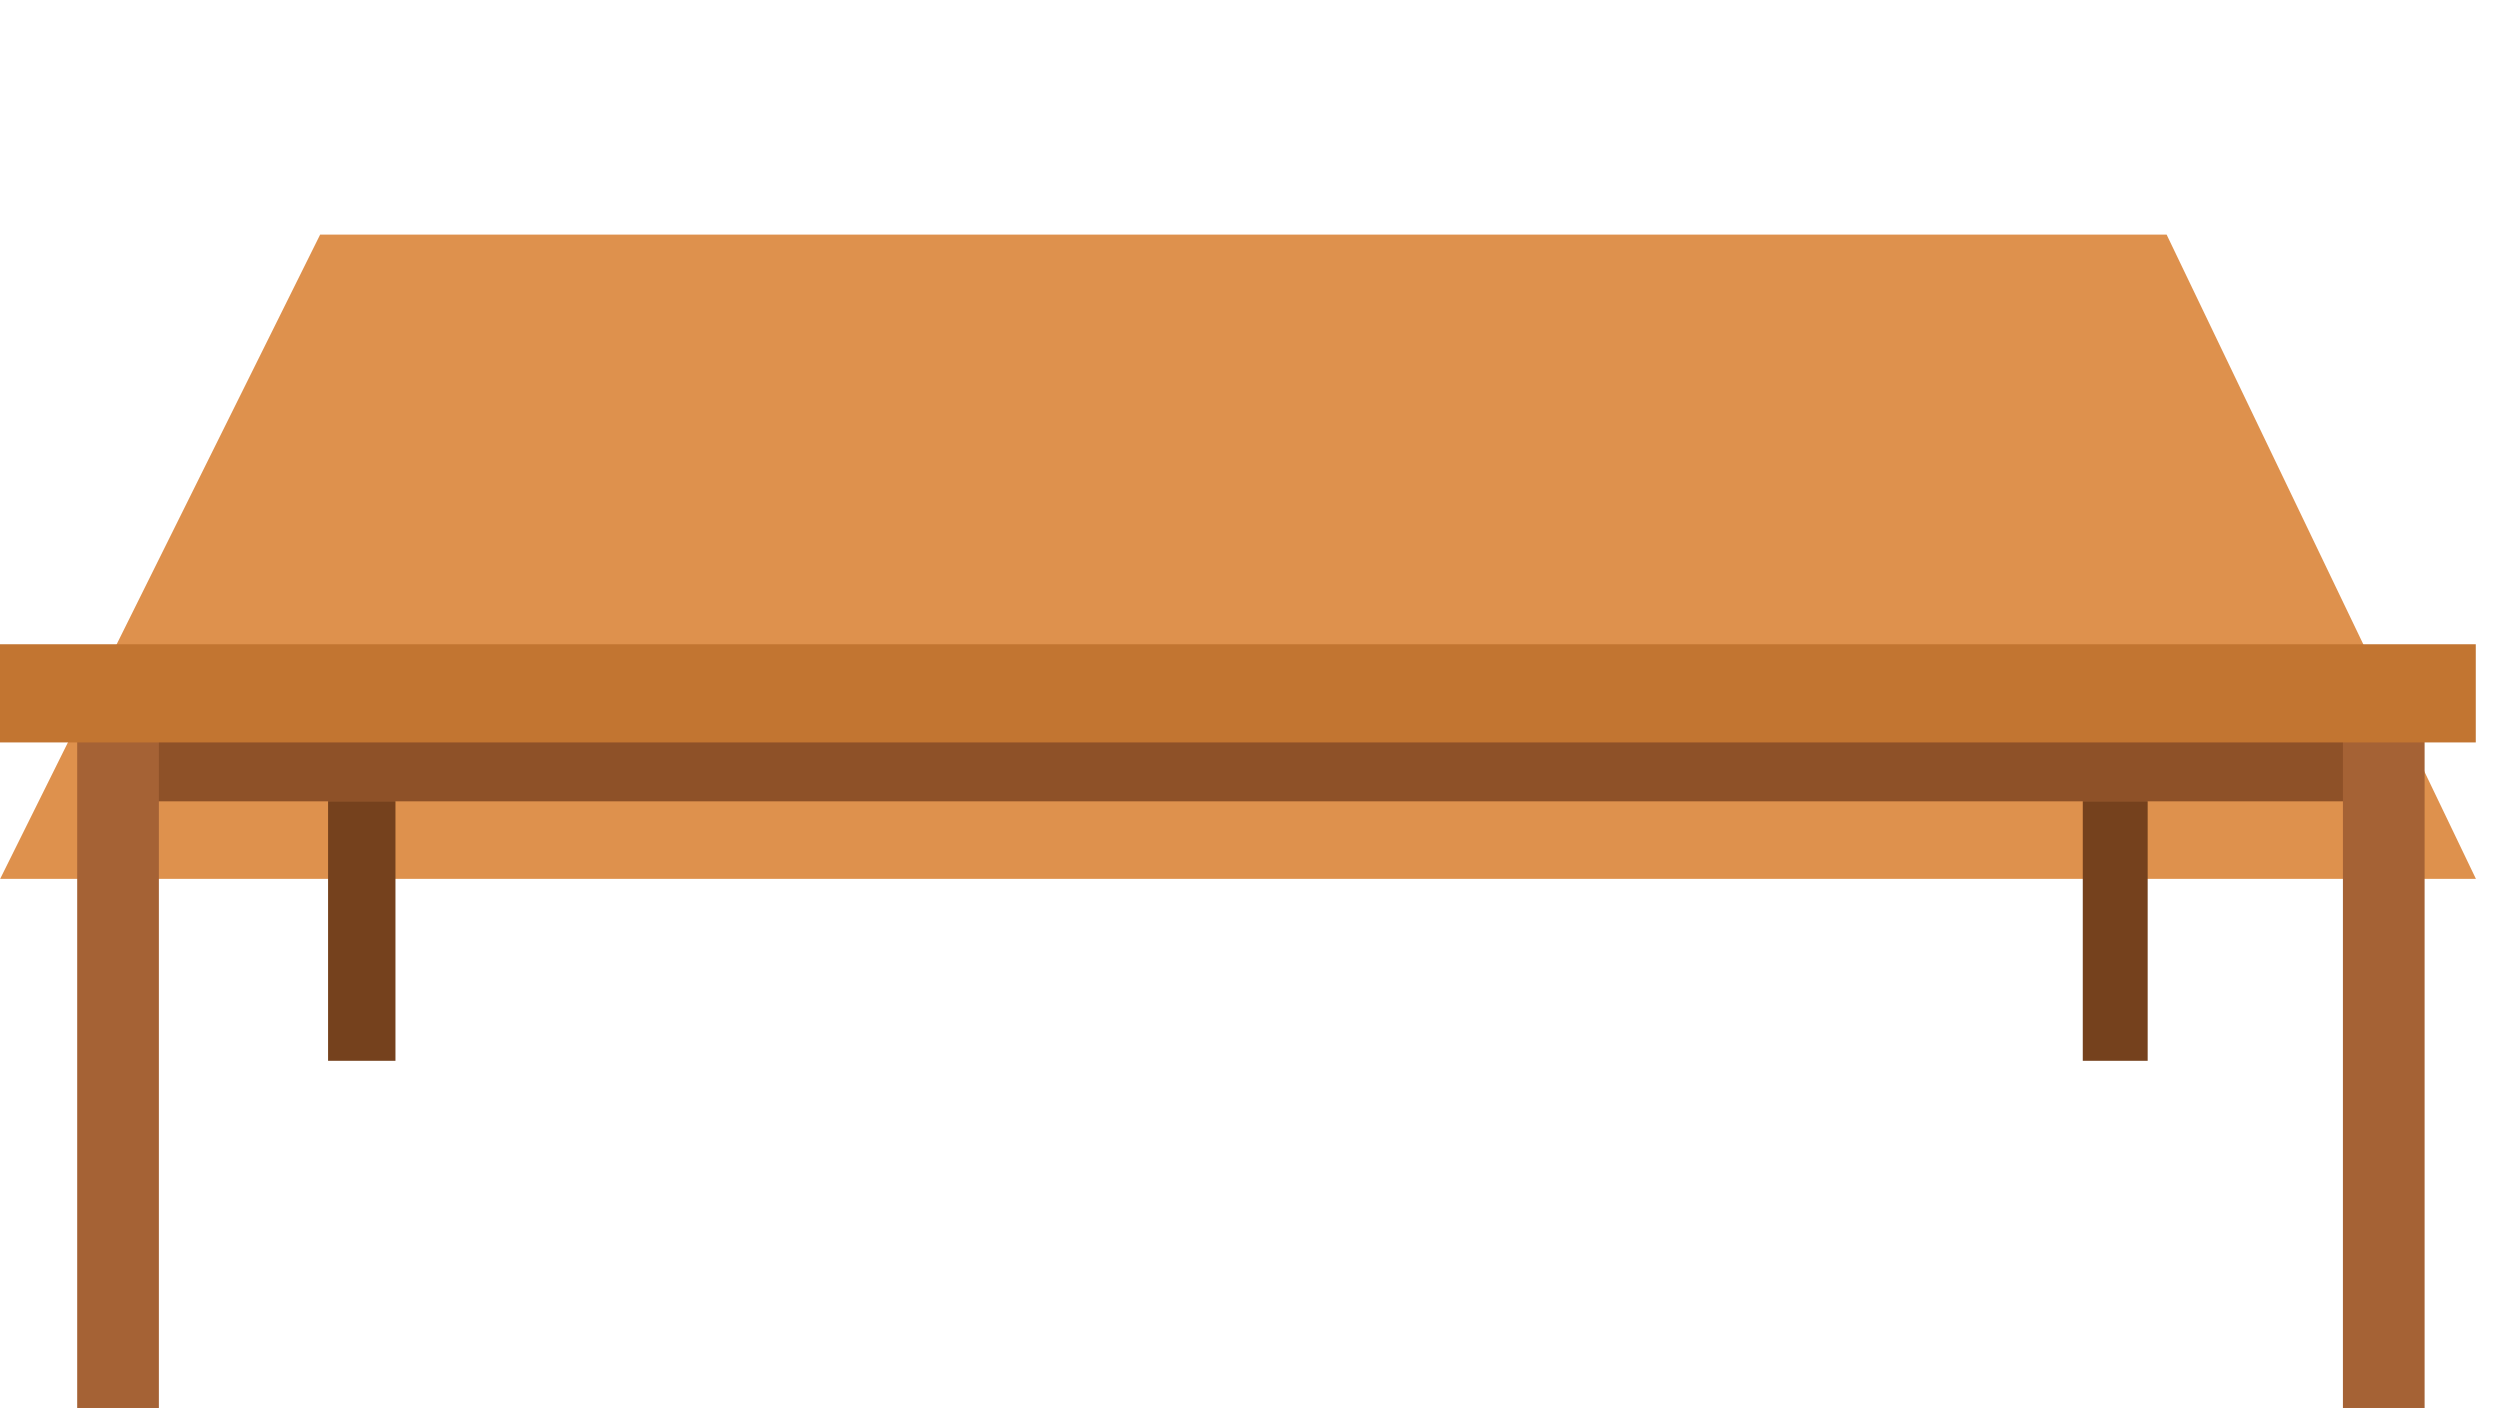
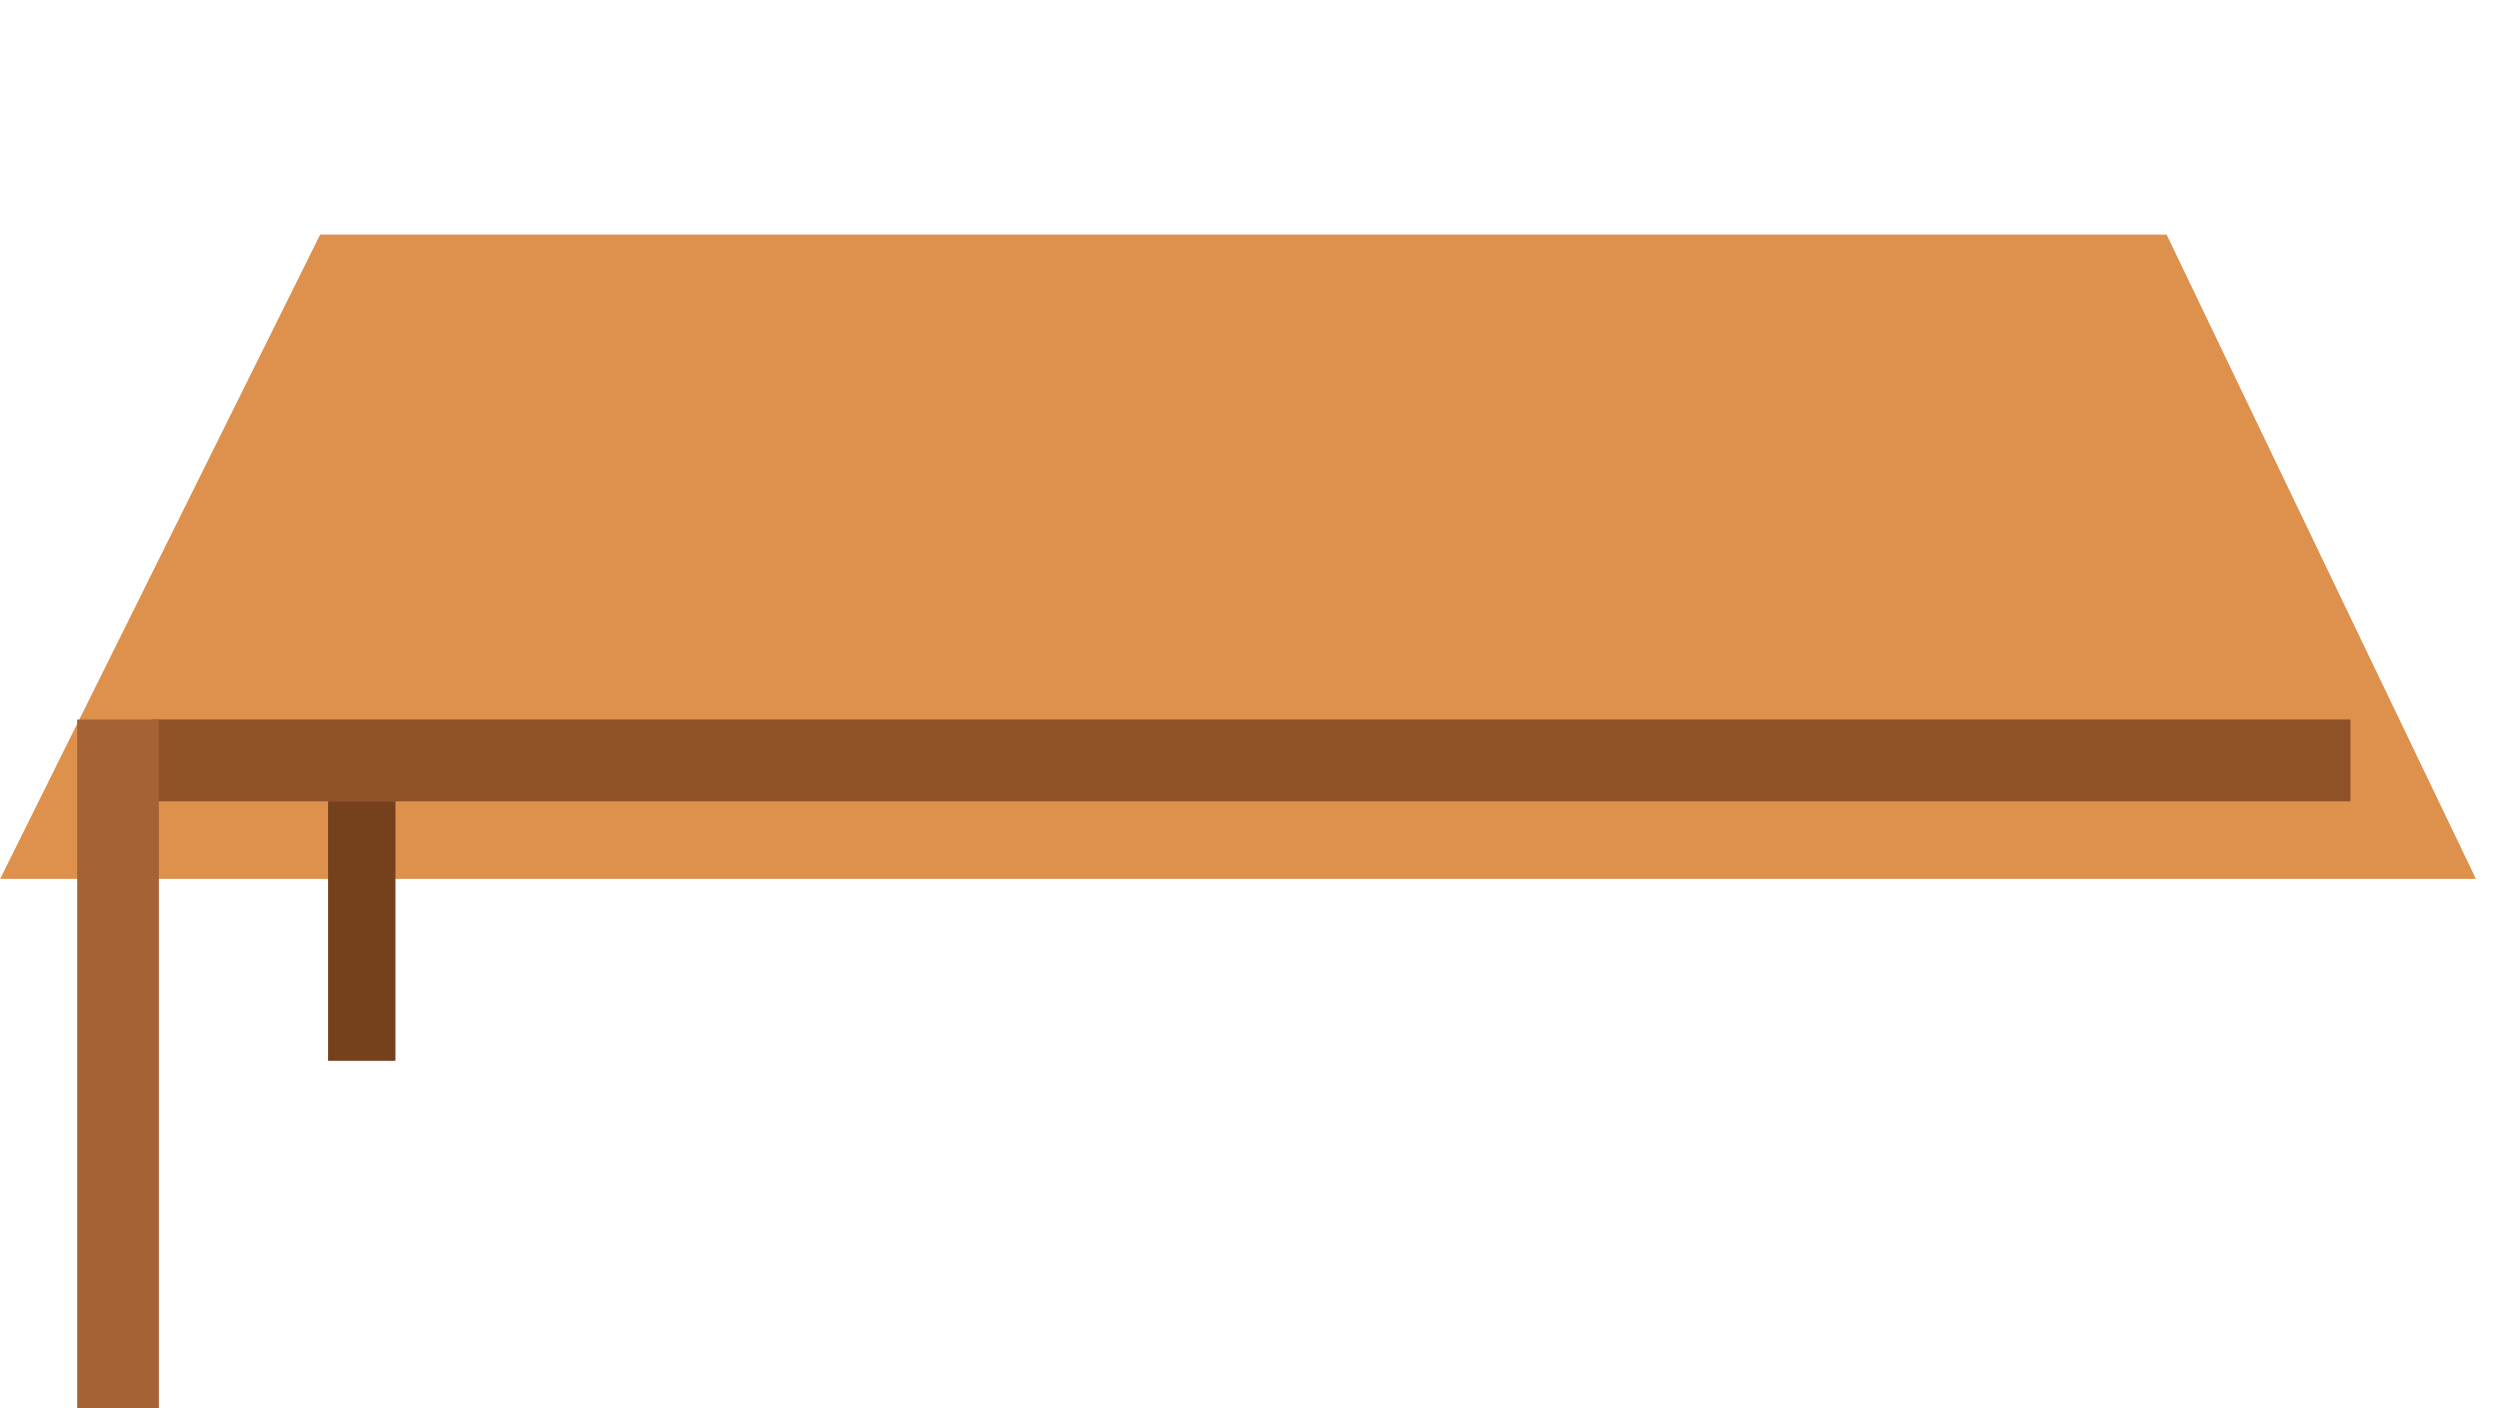
<svg xmlns="http://www.w3.org/2000/svg" width="671" height="378" viewBox="0 0 671 378" fill="none">
  <g filter="url(#filter0_d_333_995)">
    <path d="M664.539 172.917H0.04L85.923 0H581.524L664.539 172.917Z" fill="#DE914D" />
  </g>
  <path d="M630.865 193.106H40.934V215.075H630.865V193.106Z" fill="#8E5128" />
  <path d="M42.642 193.121H20.717V377.904H42.642V193.121Z" fill="#A56235" />
-   <path d="M650.764 193.121H628.839V377.904H650.764V193.121Z" fill="#A56235" />
  <path d="M106.142 215.046H88.054V284.719H106.142V215.046Z" fill="#75411D" />
-   <path d="M576.434 215.046H559.016V284.719H576.434V215.046Z" fill="#75411D" />
-   <path d="M664.499 172.917H0V199.268H664.499V172.917Z" fill="#C27531" />
+   <path d="M576.434 215.046H559.016H576.434V215.046Z" fill="#75411D" />
  <defs>
    <filter id="filter0_d_333_995" x="0.04" y="0" width="664.499" height="235.891" filterUnits="userSpaceOnUse" color-interpolation-filters="sRGB">
      <feFlood flood-opacity="0" result="BackgroundImageFix" />
      <feColorMatrix in="SourceAlpha" type="matrix" values="0 0 0 0 0 0 0 0 0 0 0 0 0 0 0 0 0 0 127 0" result="hardAlpha" />
      <feOffset dy="62.974" />
      <feComposite in2="hardAlpha" operator="out" />
      <feColorMatrix type="matrix" values="0 0 0 0 0.623 0 0 0 0 0.294 0 0 0 0 0.047 0 0 0 0.2 0" />
      <feBlend mode="normal" in2="BackgroundImageFix" result="effect1_dropShadow_333_995" />
      <feBlend mode="normal" in="SourceGraphic" in2="effect1_dropShadow_333_995" result="shape" />
    </filter>
  </defs>
</svg>